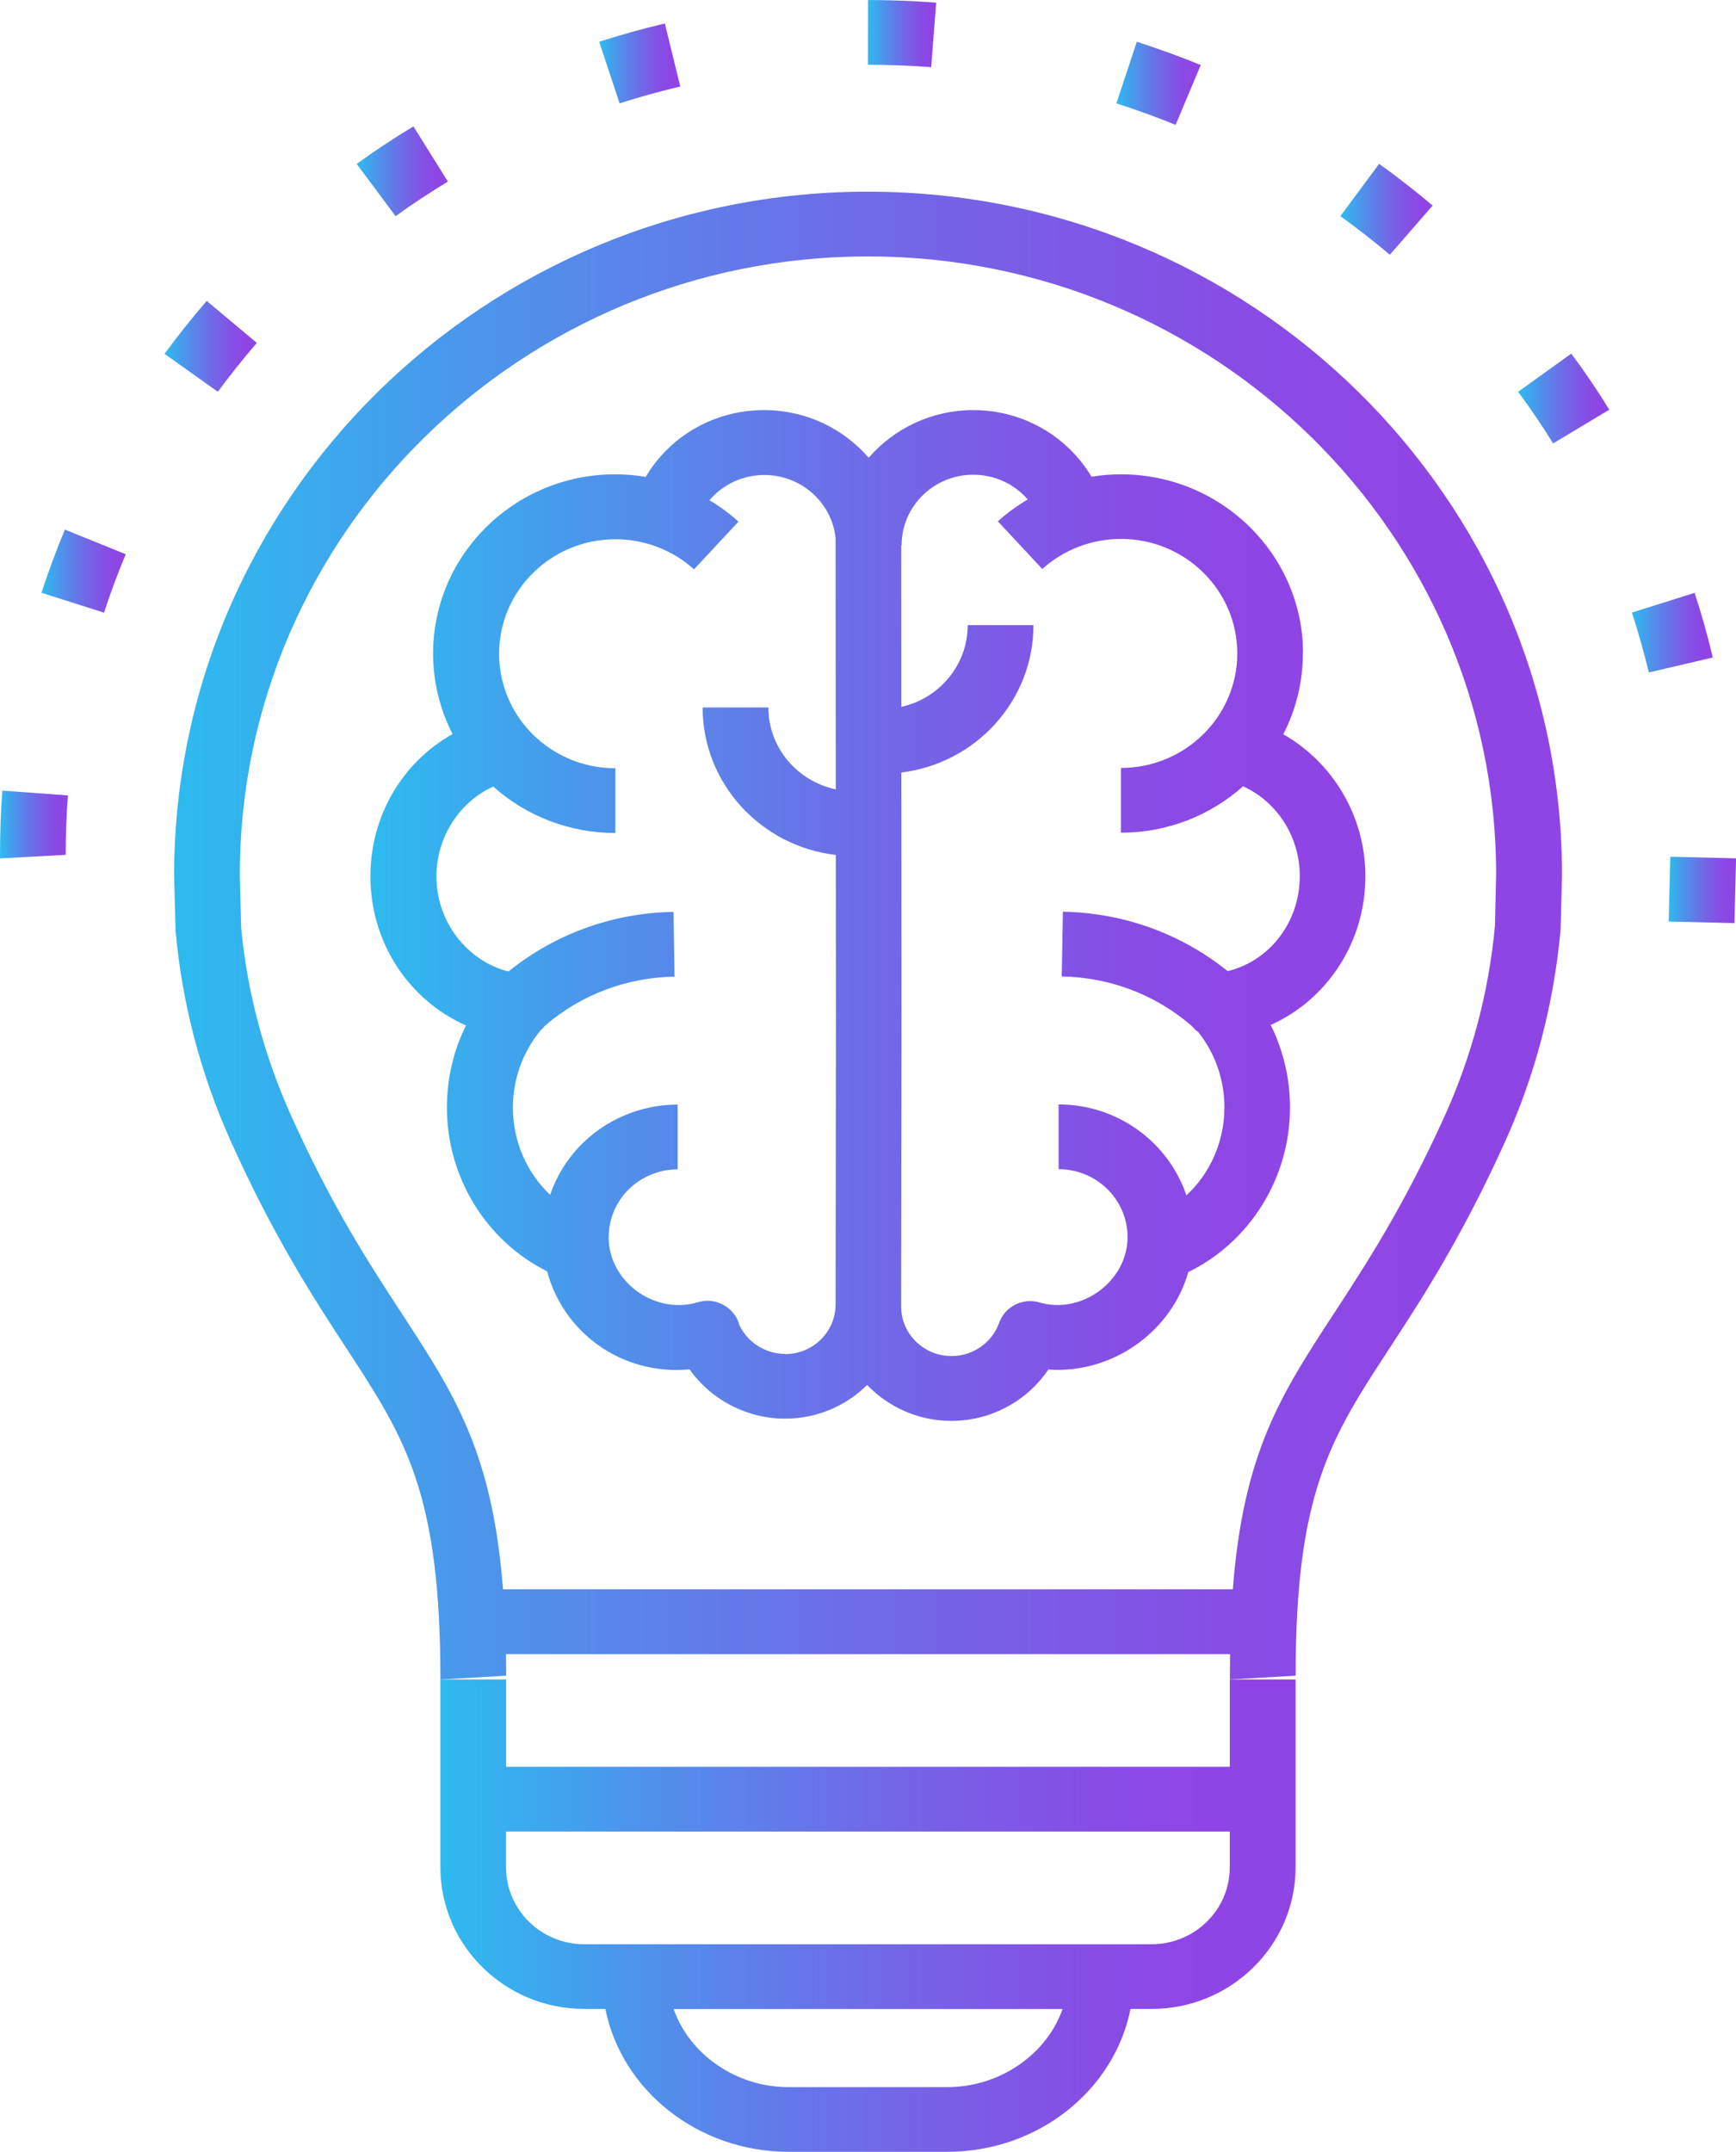
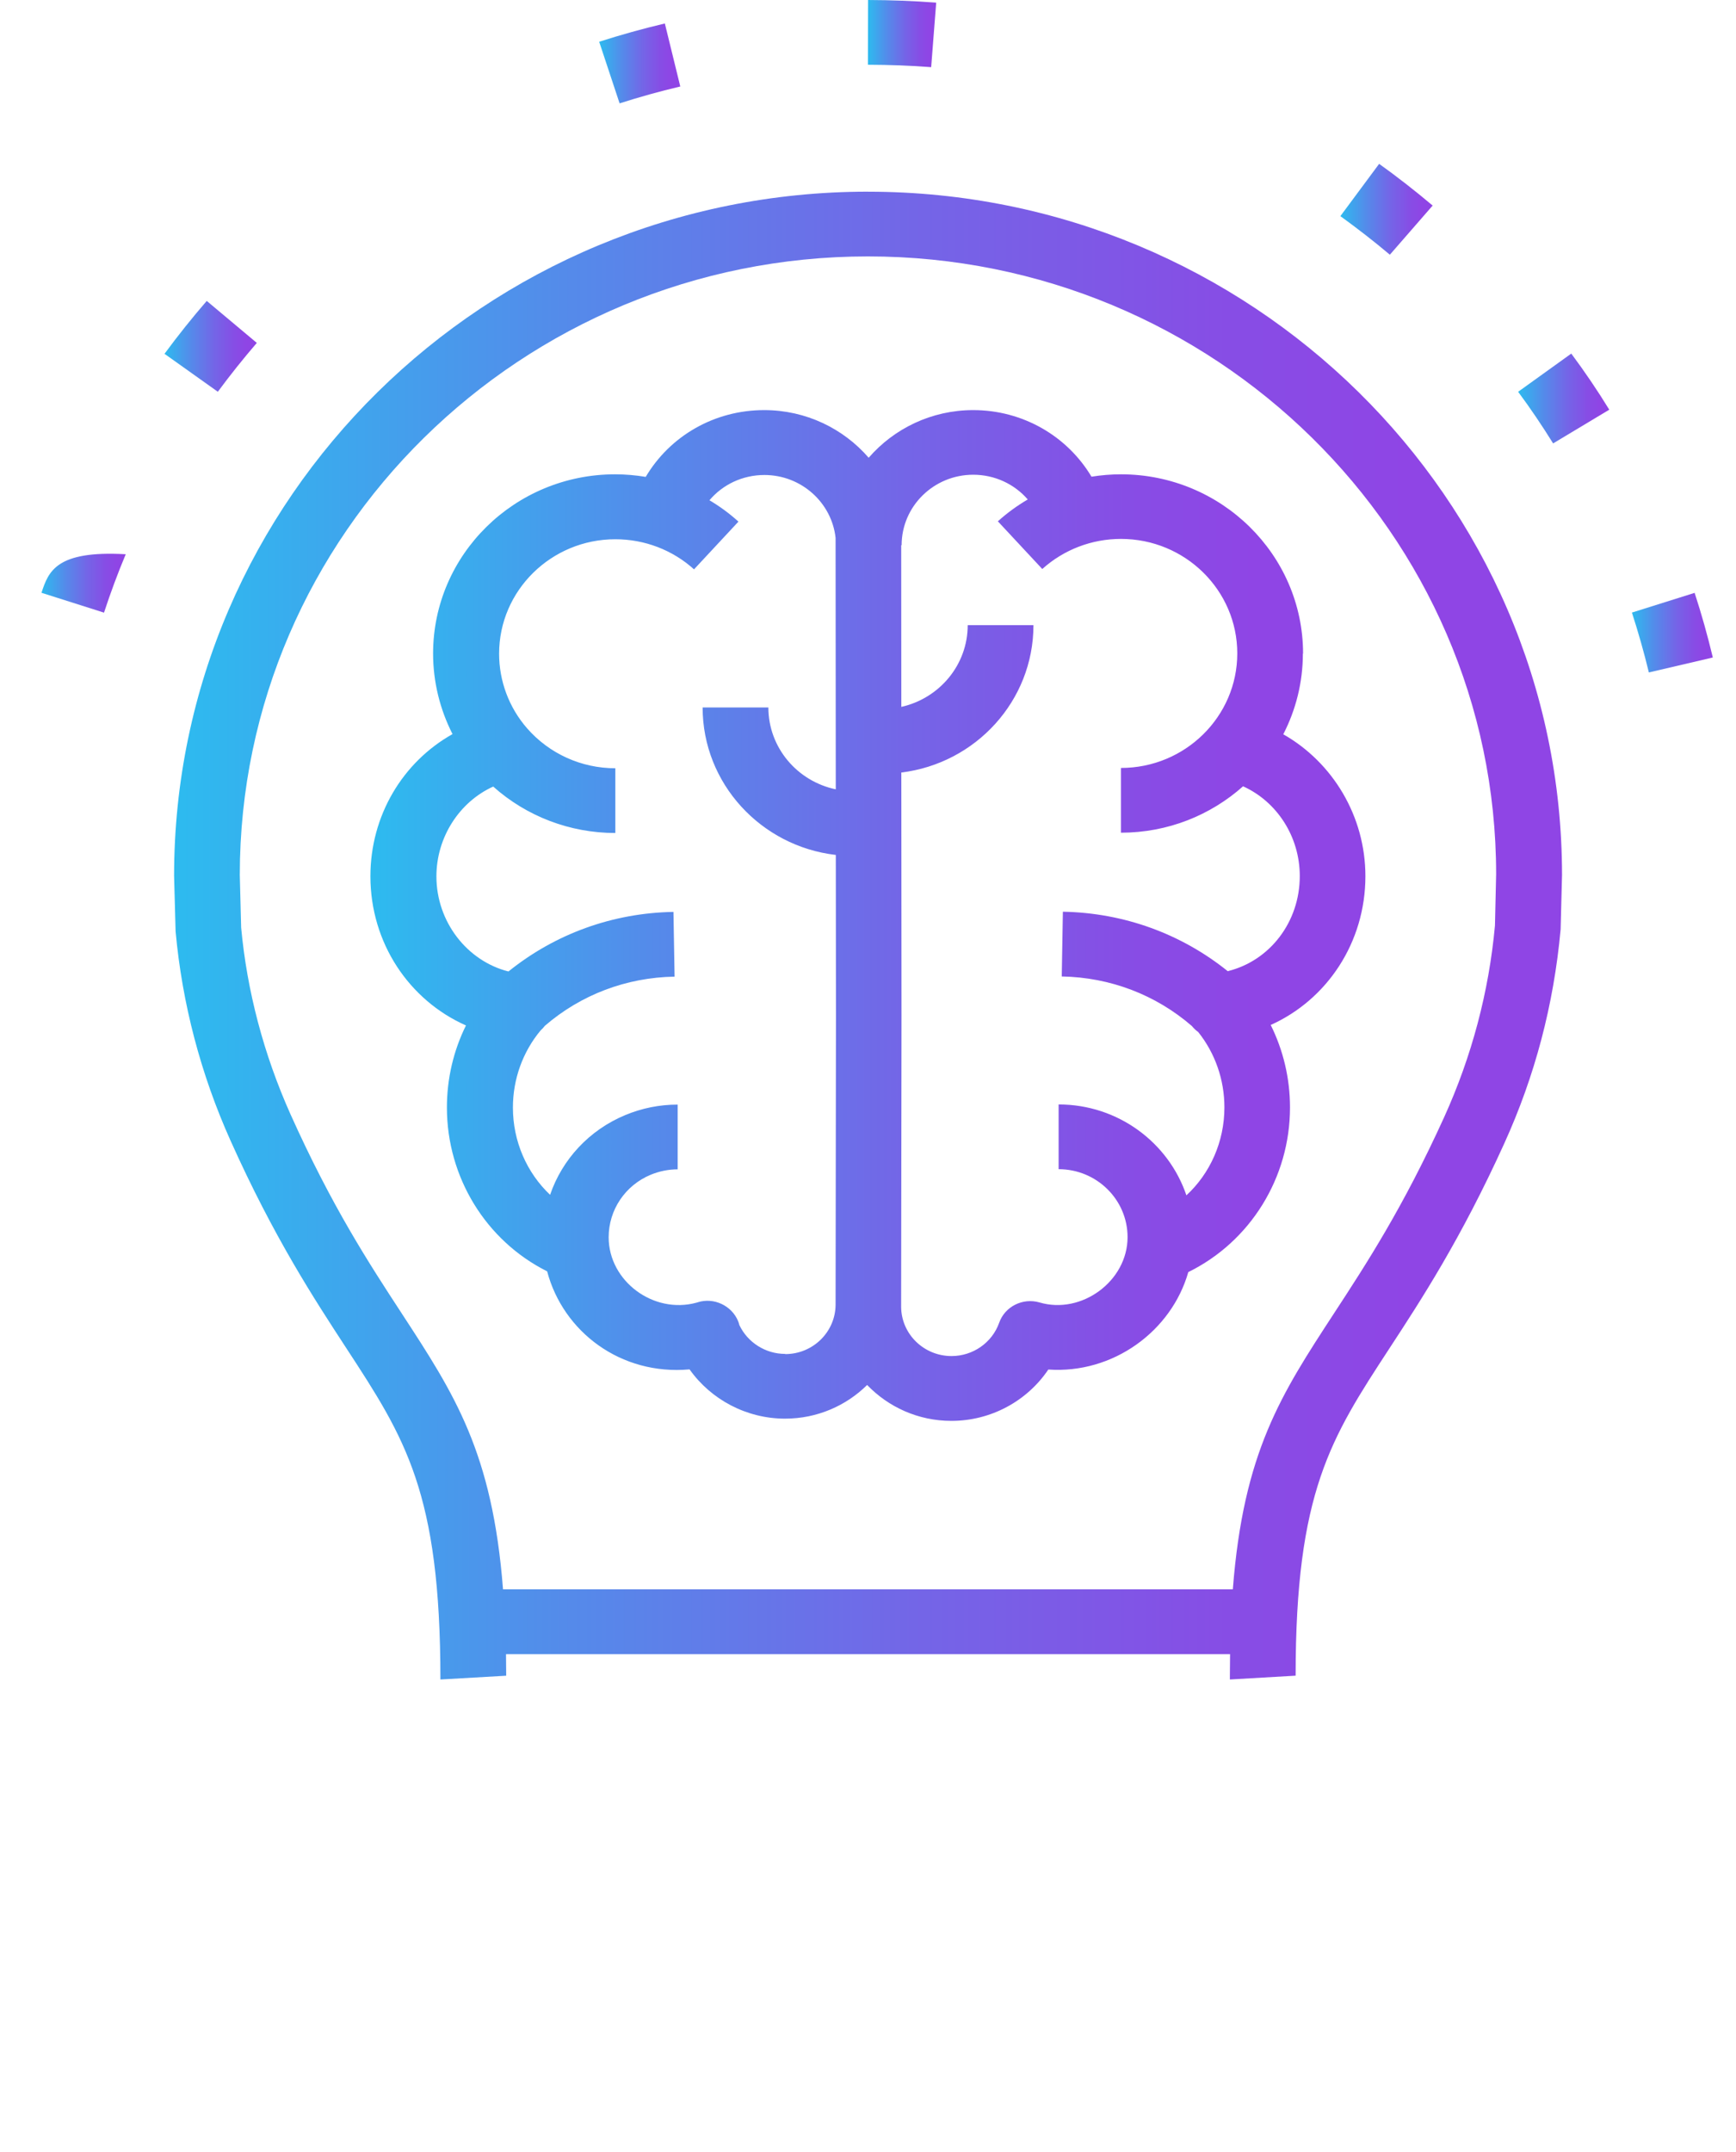
<svg xmlns="http://www.w3.org/2000/svg" width="46" height="57" viewBox="0 0 46 57" fill="none">
  <g clip-path="url(#clip0_4783_772)">
    <path d="M23 5.077C12.862 5.077 4.613 13.197 4.613 23.201L4.653 24.672C4.828 26.587 5.318 28.451 6.109 30.215C7.26 32.78 8.326 34.408 9.182 35.719C10.734 38.095 11.67 39.529 11.67 44.487L13.413 44.387C13.413 44.191 13.411 44.003 13.408 43.816H32.594C32.591 44.001 32.589 44.191 32.589 44.386V44.487L34.331 44.386C34.331 39.519 35.266 38.09 36.813 35.722C37.66 34.428 38.712 32.816 39.859 30.29C40.669 28.51 41.171 26.618 41.353 24.617L41.39 23.18C41.39 13.199 33.141 5.078 23.002 5.078L23 5.077ZM39.613 24.517C39.452 26.274 38.998 27.981 38.268 29.59C37.174 31.996 36.202 33.482 35.345 34.794C33.947 36.935 32.948 38.463 32.667 42.099H13.329C13.047 38.47 12.046 36.936 10.645 34.791C9.779 33.465 8.798 31.965 7.7 29.521C6.987 27.929 6.545 26.247 6.39 24.572L6.354 23.178C6.354 14.143 13.82 6.792 22.998 6.792C32.177 6.792 39.644 14.143 39.644 23.157L39.613 24.517Z" fill="url(#paint0_linear_4783_772)" />
-     <path d="M13.411 46.8V44.486H11.669V49.461C11.669 51.529 13.378 53.213 15.479 53.213H16.041C16.468 55.362 18.488 56.998 20.894 56.998H25.103C27.512 56.998 29.53 55.362 29.956 53.213H30.518C32.619 53.213 34.33 51.529 34.33 49.461V44.486H32.587V46.8H13.411ZM25.103 55.285H20.894C19.495 55.285 18.265 54.408 17.85 53.216H28.155C27.746 54.398 26.511 55.285 25.103 55.285ZM30.518 51.5H15.477C14.337 51.5 13.409 50.586 13.409 49.462V48.516H32.586V49.462C32.586 50.586 31.658 51.5 30.516 51.5H30.518Z" fill="url(#paint1_linear_4783_772)" />
-     <path d="M11.868 4.81L10.955 3.348C10.44 3.659 9.936 3.991 9.451 4.342L10.482 5.726C10.929 5.402 11.393 5.098 11.867 4.81H11.868Z" fill="url(#paint2_linear_4783_772)" />
    <path d="M18.026 2.291L17.617 0.622C17.029 0.761 16.447 0.923 15.877 1.106L16.418 2.738C16.944 2.569 17.482 2.42 18.026 2.291Z" fill="url(#paint3_linear_4783_772)" />
    <path d="M24.807 0.07C24.213 0.025 23.61 0.002 23.002 0L22.998 1.715C23.564 1.717 24.122 1.736 24.674 1.779L24.807 0.07Z" fill="url(#paint4_linear_4783_772)" />
-     <path d="M31.819 1.723C31.264 1.497 30.697 1.291 30.123 1.106L29.581 2.738C30.113 2.908 30.637 3.098 31.151 3.307L31.817 1.723H31.819Z" fill="url(#paint5_linear_4783_772)" />
-     <path d="M0 22.738L1.741 22.643C1.741 22.116 1.761 21.589 1.8 21.07L0.062 20.942C0.018 21.504 0 22.07 0 22.738Z" fill="url(#paint6_linear_4783_772)" />
    <path d="M37.962 5.445C37.505 5.06 37.031 4.689 36.544 4.34L35.517 5.725C35.965 6.05 36.404 6.389 36.828 6.747L37.962 5.445Z" fill="url(#paint7_linear_4783_772)" />
    <path d="M40.228 10.379C40.556 10.821 40.863 11.277 41.154 11.745L42.642 10.852C42.328 10.341 41.992 9.845 41.635 9.366L40.228 10.377V10.379Z" fill="url(#paint8_linear_4783_772)" />
    <path d="M44.903 15.704L43.242 16.226C43.41 16.745 43.561 17.275 43.691 17.812L45.386 17.416C45.247 16.835 45.086 16.262 44.903 15.702V15.704Z" fill="url(#paint9_linear_4783_772)" />
    <path d="M6.806 9.084L5.478 7.971C5.087 8.423 4.713 8.891 4.359 9.372L5.772 10.377C6.099 9.934 6.444 9.503 6.804 9.084H6.806Z" fill="url(#paint10_linear_4783_772)" />
-     <path d="M44.259 22.694L44.216 24.41L45.959 24.452L46.002 22.736L44.259 22.694Z" fill="url(#paint11_linear_4783_772)" />
-     <path d="M1.099 15.702L2.756 16.228C2.928 15.704 3.12 15.185 3.332 14.681L1.719 14.028C1.491 14.576 1.285 15.134 1.099 15.702Z" fill="url(#paint12_linear_4783_772)" />
+     <path d="M1.099 15.702L2.756 16.228C2.928 15.704 3.12 15.185 3.332 14.681C1.491 14.576 1.285 15.134 1.099 15.702Z" fill="url(#paint12_linear_4783_772)" />
    <path d="M34.528 17.311C34.528 14.693 32.363 12.564 29.703 12.564C29.439 12.564 29.179 12.586 28.922 12.627C28.278 11.549 27.101 10.863 25.788 10.863C24.681 10.863 23.687 11.354 23.018 12.125C22.35 11.354 21.358 10.863 20.249 10.863C18.929 10.863 17.752 11.549 17.11 12.632C16.844 12.588 16.573 12.564 16.299 12.564C13.639 12.564 11.476 14.693 11.476 17.311C11.476 18.057 11.655 18.787 11.991 19.445C10.67 20.186 9.815 21.604 9.815 23.211C9.815 24.978 10.841 26.495 12.347 27.163C12.016 27.831 11.842 28.574 11.842 29.336C11.842 31.187 12.879 32.866 14.498 33.676C14.922 35.277 16.448 36.437 18.272 36.273C18.839 37.074 19.783 37.578 20.801 37.578C21.65 37.578 22.42 37.237 22.977 36.686C23.539 37.27 24.33 37.637 25.209 37.637C26.259 37.637 27.216 37.111 27.778 36.277C29.49 36.396 31.04 35.265 31.487 33.696C33.129 32.889 34.182 31.199 34.182 29.335C34.182 28.567 34.005 27.823 33.671 27.15C35.164 26.479 36.18 24.965 36.18 23.209C36.18 21.619 35.314 20.195 34.004 19.45C34.335 18.807 34.523 18.08 34.523 17.311H34.528ZM20.804 35.863C20.285 35.863 19.81 35.56 19.592 35.1C19.584 35.066 19.572 35.03 19.559 34.997C19.391 34.583 18.914 34.36 18.49 34.495C18.478 34.498 18.468 34.501 18.458 34.505C17.314 34.819 16.128 33.933 16.128 32.773C16.128 32.05 16.565 31.398 17.243 31.117C17.469 31.024 17.712 30.974 17.956 30.974V29.259C17.476 29.259 17.01 29.353 16.565 29.538C15.607 29.937 14.896 30.714 14.576 31.649C13.96 31.066 13.591 30.235 13.591 29.338C13.591 28.584 13.852 27.862 14.325 27.294C14.367 27.258 14.403 27.217 14.437 27.173C15.389 26.351 16.593 25.891 17.875 25.87L17.845 24.155C16.229 24.183 14.706 24.739 13.473 25.733C12.377 25.456 11.564 24.417 11.564 23.214C11.564 22.175 12.176 21.239 13.069 20.835C13.95 21.622 15.1 22.065 16.305 22.065V20.35C15.406 20.35 14.555 19.966 13.966 19.291C13.488 18.743 13.225 18.041 13.225 17.316C13.225 15.644 14.606 14.284 16.305 14.284C17.08 14.284 17.82 14.567 18.39 15.081L19.567 13.817C19.329 13.601 19.072 13.413 18.799 13.251C19.15 12.835 19.677 12.582 20.255 12.582C21.231 12.582 22.038 13.312 22.141 14.246L22.146 20.908C21.127 20.695 20.36 19.804 20.36 18.74H18.618C18.618 20.753 20.164 22.417 22.147 22.646L22.151 26.926L22.141 34.554C22.141 35.277 21.544 35.868 20.807 35.868L20.804 35.863ZM32.536 25.728C31.302 24.734 29.781 24.18 28.164 24.15L28.134 25.865C29.419 25.888 30.627 26.351 31.582 27.178C31.63 27.238 31.686 27.291 31.75 27.337C32.198 27.898 32.444 28.6 32.444 29.333C32.444 30.24 32.067 31.081 31.437 31.663C30.965 30.266 29.627 29.255 28.051 29.255V30.97C29.058 30.97 29.878 31.776 29.878 32.77C29.878 33.935 28.657 34.83 27.542 34.499C27.098 34.372 26.626 34.608 26.475 35.04C26.287 35.567 25.78 35.92 25.213 35.92C24.478 35.92 23.878 35.333 23.878 34.608L23.888 26.919L23.883 20.463C25.853 20.223 27.384 18.565 27.384 16.56H25.642C25.642 17.616 24.887 18.501 23.883 18.724L23.88 14.442H23.891C23.891 13.411 24.742 12.575 25.788 12.575C26.358 12.575 26.88 12.822 27.233 13.23C26.952 13.395 26.686 13.588 26.441 13.809L27.618 15.072C28.189 14.559 28.928 14.275 29.703 14.275C31.404 14.275 32.785 15.635 32.785 17.308C32.785 18.98 31.404 20.342 29.703 20.342V22.057C30.947 22.057 32.082 21.591 32.938 20.828C33.833 21.232 34.441 22.157 34.441 23.206C34.441 24.428 33.643 25.45 32.536 25.724V25.728Z" fill="url(#paint13_linear_4783_772)" />
  </g>
  <defs>
    <linearGradient id="paint0_linear_4783_772" x1="4.612" y1="24.782" x2="41.388" y2="24.782" gradientUnits="userSpaceOnUse">
      <stop stop-color="#2DBBEF" />
      <stop offset="0.28" stop-color="#548BEA" />
      <stop offset="0.54" stop-color="#7465E7" />
      <stop offset="0.76" stop-color="#874DE5" />
      <stop offset="0.89" stop-color="#8F45E5" />
    </linearGradient>
    <linearGradient id="paint1_linear_4783_772" x1="11.669" y1="50.743" x2="34.33" y2="50.743" gradientUnits="userSpaceOnUse">
      <stop stop-color="#2DBBEF" />
      <stop offset="0.28" stop-color="#548BEA" />
      <stop offset="0.54" stop-color="#7465E7" />
      <stop offset="0.76" stop-color="#874DE5" />
      <stop offset="0.89" stop-color="#8F45E5" />
    </linearGradient>
    <linearGradient id="paint2_linear_4783_772" x1="9.453" y1="4.538" x2="11.868" y2="4.538" gradientUnits="userSpaceOnUse">
      <stop stop-color="#2DBBEF" />
      <stop offset="0.28" stop-color="#548BEA" />
      <stop offset="0.54" stop-color="#7465E7" />
      <stop offset="0.76" stop-color="#874DE5" />
      <stop offset="0.89" stop-color="#8F45E5" />
    </linearGradient>
    <linearGradient id="paint3_linear_4783_772" x1="15.877" y1="1.681" x2="18.026" y2="1.681" gradientUnits="userSpaceOnUse">
      <stop stop-color="#2DBBEF" />
      <stop offset="0.28" stop-color="#548BEA" />
      <stop offset="0.54" stop-color="#7465E7" />
      <stop offset="0.76" stop-color="#874DE5" />
      <stop offset="0.89" stop-color="#8F45E5" />
    </linearGradient>
    <linearGradient id="paint4_linear_4783_772" x1="22.998" y1="0.89" x2="24.807" y2="0.89" gradientUnits="userSpaceOnUse">
      <stop stop-color="#2DBBEF" />
      <stop offset="0.28" stop-color="#548BEA" />
      <stop offset="0.54" stop-color="#7465E7" />
      <stop offset="0.76" stop-color="#874DE5" />
      <stop offset="0.89" stop-color="#8F45E5" />
    </linearGradient>
    <linearGradient id="paint5_linear_4783_772" x1="29.583" y1="2.208" x2="31.819" y2="2.208" gradientUnits="userSpaceOnUse">
      <stop stop-color="#2DBBEF" />
      <stop offset="0.28" stop-color="#548BEA" />
      <stop offset="0.54" stop-color="#7465E7" />
      <stop offset="0.76" stop-color="#874DE5" />
      <stop offset="0.89" stop-color="#8F45E5" />
    </linearGradient>
    <linearGradient id="paint6_linear_4783_772" x1="0" y1="21.839" x2="1.8" y2="21.839" gradientUnits="userSpaceOnUse">
      <stop stop-color="#2DBBEF" />
      <stop offset="0.28" stop-color="#548BEA" />
      <stop offset="0.54" stop-color="#7465E7" />
      <stop offset="0.76" stop-color="#874DE5" />
      <stop offset="0.89" stop-color="#8F45E5" />
    </linearGradient>
    <linearGradient id="paint7_linear_4783_772" x1="35.517" y1="5.545" x2="37.962" y2="5.545" gradientUnits="userSpaceOnUse">
      <stop stop-color="#2DBBEF" />
      <stop offset="0.28" stop-color="#548BEA" />
      <stop offset="0.54" stop-color="#7465E7" />
      <stop offset="0.76" stop-color="#874DE5" />
      <stop offset="0.89" stop-color="#8F45E5" />
    </linearGradient>
    <linearGradient id="paint8_linear_4783_772" x1="40.228" y1="10.556" x2="42.64" y2="10.556" gradientUnits="userSpaceOnUse">
      <stop stop-color="#2DBBEF" />
      <stop offset="0.28" stop-color="#548BEA" />
      <stop offset="0.54" stop-color="#7465E7" />
      <stop offset="0.76" stop-color="#874DE5" />
      <stop offset="0.89" stop-color="#8F45E5" />
    </linearGradient>
    <linearGradient id="paint9_linear_4783_772" x1="43.242" y1="16.76" x2="45.385" y2="16.76" gradientUnits="userSpaceOnUse">
      <stop stop-color="#2DBBEF" />
      <stop offset="0.28" stop-color="#548BEA" />
      <stop offset="0.54" stop-color="#7465E7" />
      <stop offset="0.76" stop-color="#874DE5" />
      <stop offset="0.89" stop-color="#8F45E5" />
    </linearGradient>
    <linearGradient id="paint10_linear_4783_772" x1="4.361" y1="9.174" x2="6.806" y2="9.174" gradientUnits="userSpaceOnUse">
      <stop stop-color="#2DBBEF" />
      <stop offset="0.28" stop-color="#548BEA" />
      <stop offset="0.54" stop-color="#7465E7" />
      <stop offset="0.76" stop-color="#874DE5" />
      <stop offset="0.89" stop-color="#8F45E5" />
    </linearGradient>
    <linearGradient id="paint11_linear_4783_772" x1="44.217" y1="23.572" x2="46.002" y2="23.572" gradientUnits="userSpaceOnUse">
      <stop stop-color="#2DBBEF" />
      <stop offset="0.28" stop-color="#548BEA" />
      <stop offset="0.54" stop-color="#7465E7" />
      <stop offset="0.76" stop-color="#874DE5" />
      <stop offset="0.89" stop-color="#8F45E5" />
    </linearGradient>
    <linearGradient id="paint12_linear_4783_772" x1="1.099" y1="15.13" x2="3.332" y2="15.13" gradientUnits="userSpaceOnUse">
      <stop stop-color="#2DBBEF" />
      <stop offset="0.28" stop-color="#548BEA" />
      <stop offset="0.54" stop-color="#7465E7" />
      <stop offset="0.76" stop-color="#874DE5" />
      <stop offset="0.89" stop-color="#8F45E5" />
    </linearGradient>
    <linearGradient id="paint13_linear_4783_772" x1="9.817" y1="24.25" x2="36.183" y2="24.25" gradientUnits="userSpaceOnUse">
      <stop stop-color="#2DBBEF" />
      <stop offset="0.28" stop-color="#548BEA" />
      <stop offset="0.54" stop-color="#7465E7" />
      <stop offset="0.76" stop-color="#874DE5" />
      <stop offset="0.89" stop-color="#8F45E5" />
    </linearGradient>
    <clipPath id="clip0_4783_772">
      <rect width="46" height="57" fill="white" />
    </clipPath>
  </defs>
</svg>